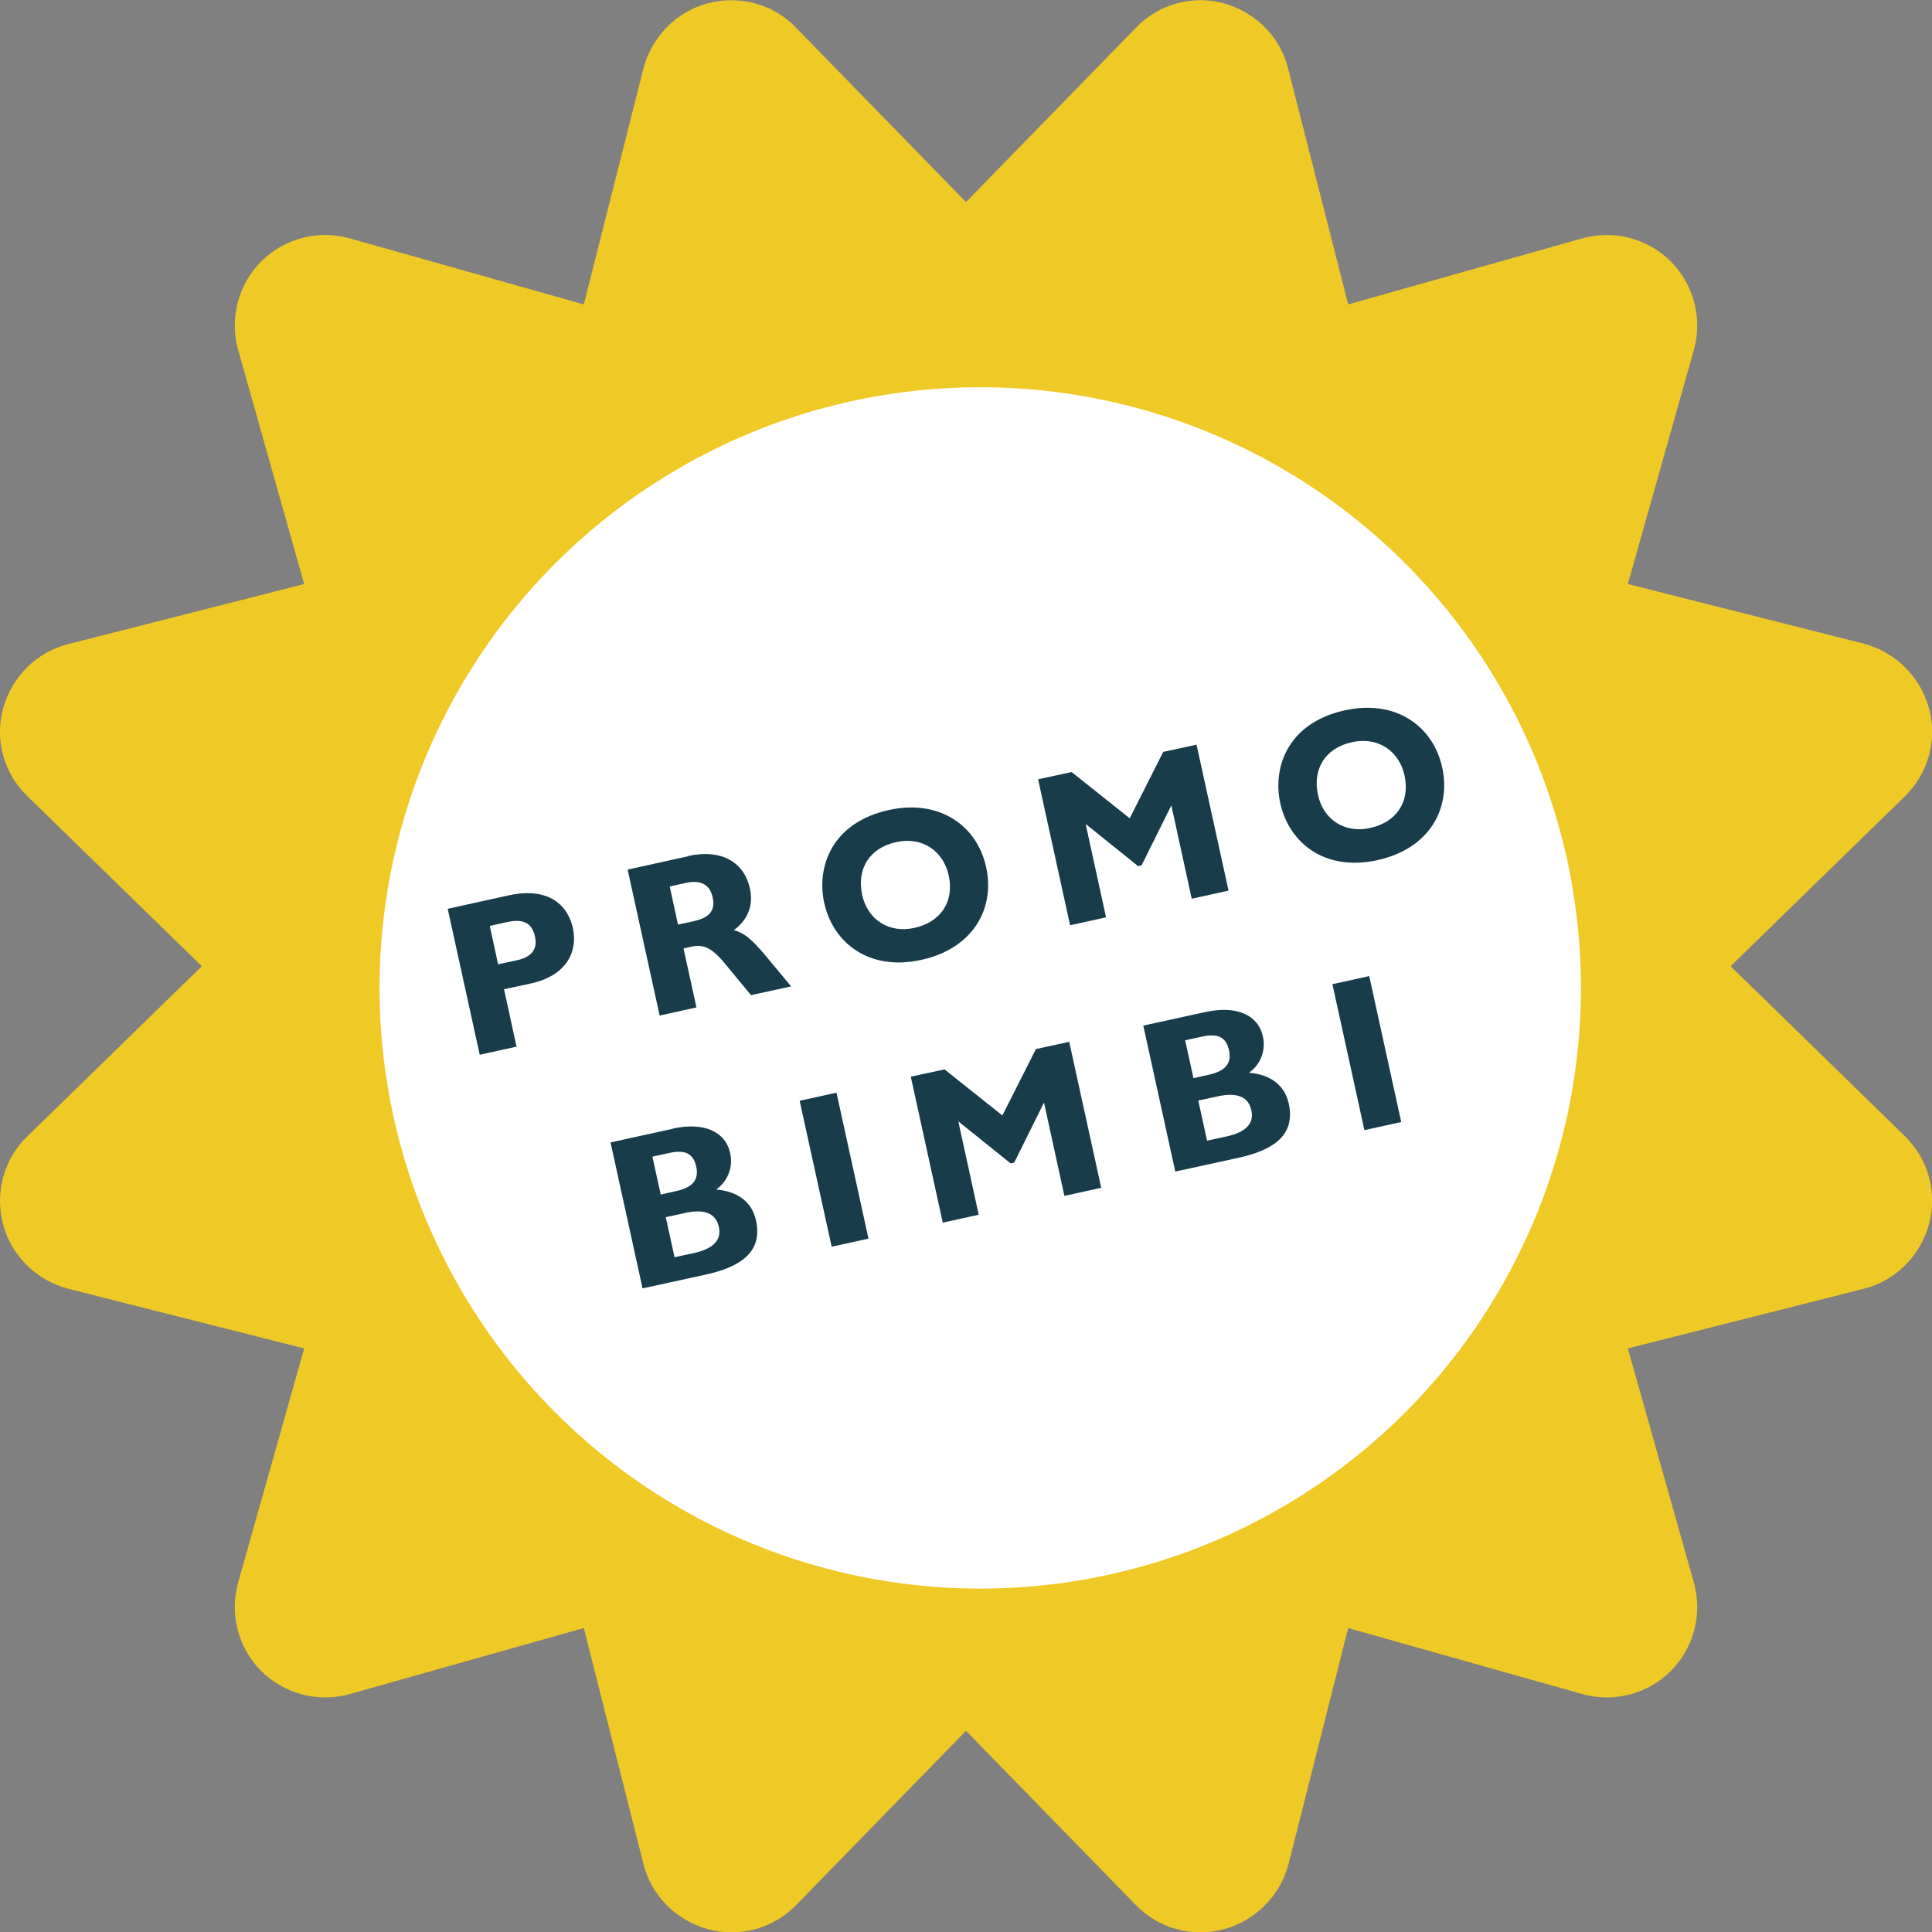
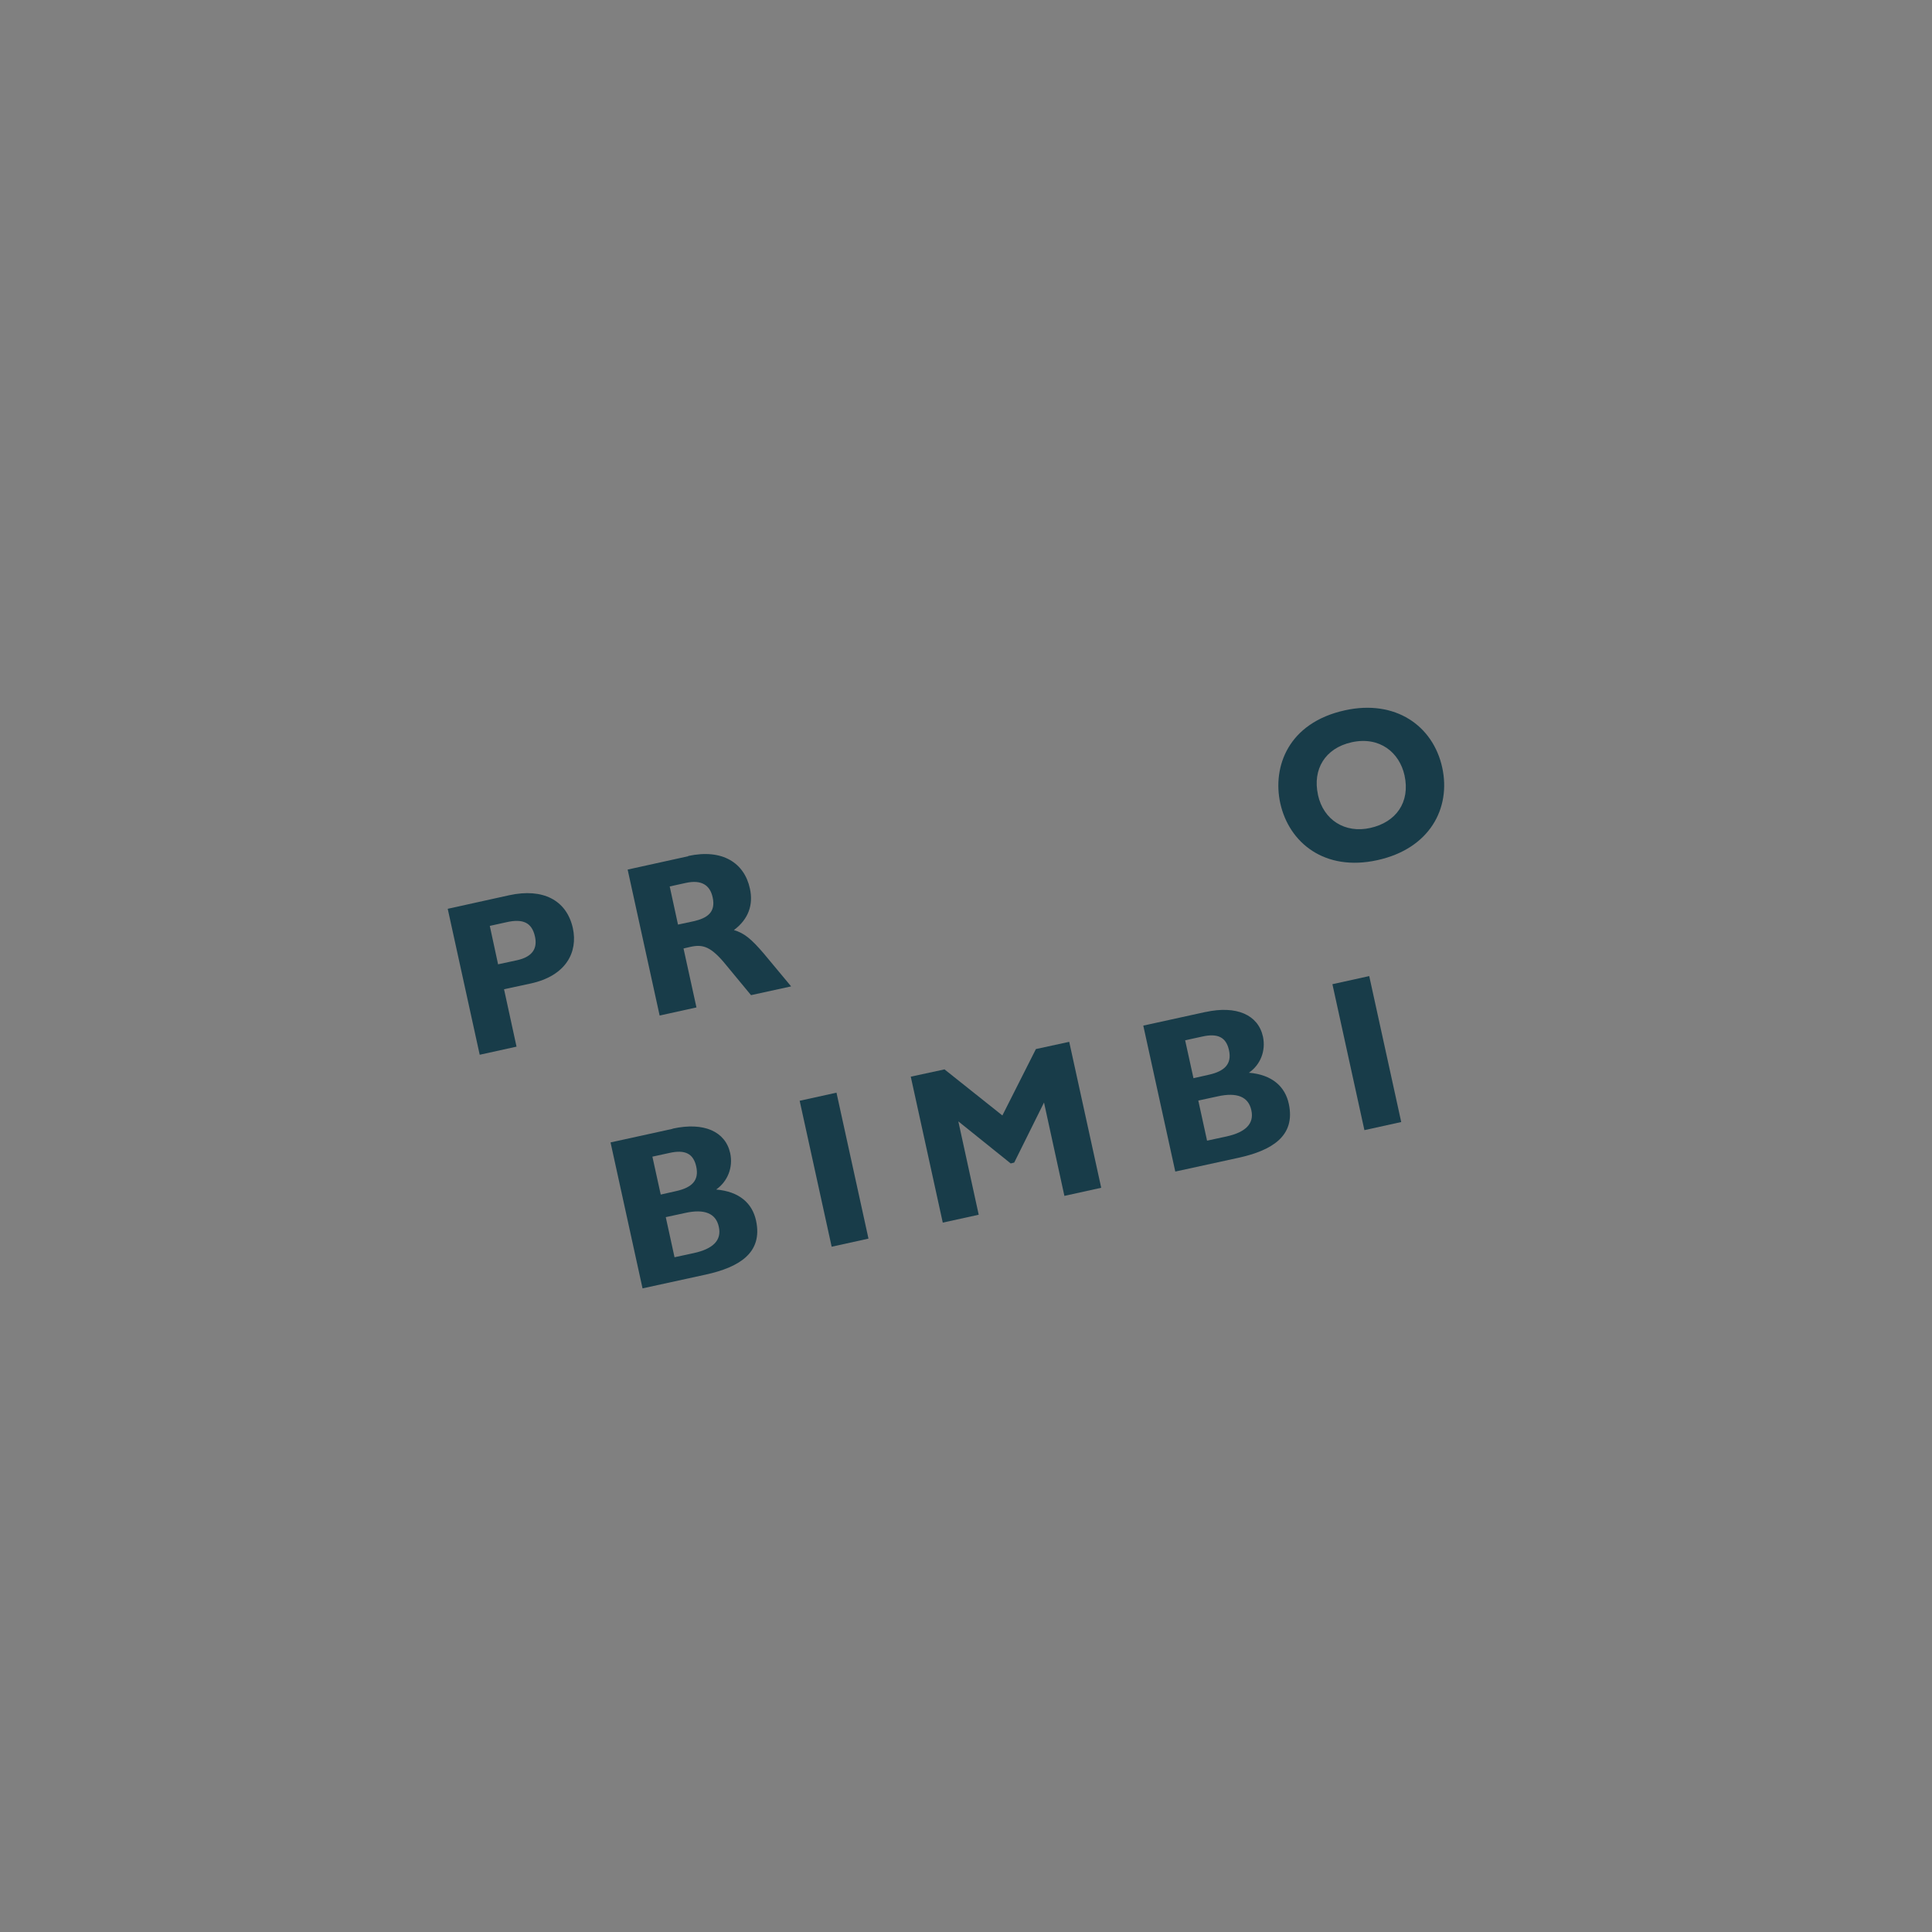
<svg xmlns="http://www.w3.org/2000/svg" id="Livello_2" viewBox="0 0 88.16 88.16">
  <rect x="0" y="0" width="88.16" height="88.16" fill="#808080" stroke="none" />
  <defs>
    <style>      .cls-1 {        fill: #efc926;      }      .cls-2 {        fill: #fff;      }      .cls-3 {        fill: #183c49;      }    </style>
  </defs>
  <g id="Livello_2-2" data-name="Livello_2">
-     <path class="cls-1" d="M44.08,9.22l7.75-7.95c1.03-1.08,2.57-1.51,4.01-1.12,1.45.4,2.58,1.53,2.94,2.98l2.74,10.76,10.67-3.01c1.45-.41,3,0,4.05,1.05,1.05,1.05,1.46,2.6,1.05,4.05l-3.01,10.67,10.76,2.72c1.45.38,2.58,1.5,2.98,2.94.4,1.45-.03,2.98-1.1,4.03l-7.95,7.75,7.95,7.75c1.07,1.05,1.5,2.58,1.1,4.03-.4,1.45-1.53,2.58-2.98,2.94l-10.76,2.72,3.01,10.67c.41,1.45,0,3-1.05,4.05-1.05,1.05-2.6,1.46-4.05,1.05l-10.67-3.01-2.72,10.76c-.38,1.45-1.5,2.58-2.94,2.98-1.45.4-2.98-.03-4.03-1.1l-7.75-7.95-7.75,7.95c-1.05,1.07-2.58,1.5-4.03,1.1-1.45-.4-2.58-1.53-2.94-2.98l-2.72-10.76-10.67,3.01c-1.45.41-3,0-4.05-1.05-1.05-1.05-1.46-2.6-1.05-4.05l3.01-10.67-10.76-2.72c-1.45-.38-2.6-1.5-2.98-2.94s.03-3,1.12-4.03l7.95-7.75-7.95-7.75c-1.08-1.03-1.51-2.57-1.12-4.01.4-1.45,1.53-2.58,2.98-2.94l10.76-2.74-3.01-10.67c-.41-1.45,0-3,1.05-4.05,1.05-1.05,2.6-1.46,4.05-1.05l10.67,3.01,2.72-10.76c.38-1.45,1.5-2.6,2.94-2.98s3,.03,4.03,1.12l7.75,7.95Z" />
-     <circle class="cls-2" cx="44.73" cy="45.08" r="27.41" />
    <g>
      <path class="cls-3" d="M23.24,40.85c1.52-.33,2.61.21,2.9,1.5.24,1.1-.31,2.18-1.93,2.53l-1.21.26.57,2.62-1.68.37-1.46-6.66,2.81-.62ZM22.74,44l.84-.18c.74-.16.95-.56.83-1.09-.14-.62-.53-.82-1.29-.65l-.77.17.38,1.76Z" />
      <path class="cls-3" d="M31.4,39.06c1.57-.34,2.57.32,2.82,1.49.16.73-.06,1.39-.73,1.89.47.14.79.4,1.37,1.08l1.24,1.49-1.83.4-1.1-1.33c-.73-.91-1.1-1-1.68-.87l-.3.07.59,2.69-1.68.37-1.46-6.66,2.77-.61ZM30.94,42.19l.7-.15c.63-.14,1.03-.41.88-1.09-.12-.56-.51-.82-1.23-.66l-.73.16.38,1.75Z" />
-       <path class="cls-3" d="M45,39.57c.41,1.87-.58,3.71-2.96,4.23-2.4.53-4.03-.79-4.43-2.6-.36-1.65.35-3.67,2.96-4.24,2.29-.5,4.01.7,4.43,2.61ZM39.34,40.83c.25,1.15,1.24,1.77,2.39,1.51,1.17-.26,1.83-1.17,1.56-2.4-.23-1.04-1.13-1.79-2.41-1.51-1.22.27-1.79,1.24-1.54,2.39Z" />
-       <path class="cls-3" d="M48.9,35.23l2.65,2.11,1.53-3.03,1.52-.33,1.46,6.66-1.68.37-.93-4.26-1.36,2.74-.16.03-2.39-1.92.93,4.26-1.64.36-1.46-6.66,1.53-.33Z" />
      <path class="cls-3" d="M65.81,35.02c.41,1.87-.58,3.71-2.96,4.23-2.4.53-4.03-.79-4.43-2.6-.36-1.65.35-3.67,2.96-4.24,2.29-.5,4.01.7,4.43,2.61ZM60.14,36.27c.25,1.15,1.24,1.77,2.39,1.51,1.17-.26,1.83-1.17,1.56-2.4-.23-1.04-1.13-1.79-2.41-1.51-1.22.27-1.79,1.24-1.54,2.39Z" />
      <path class="cls-3" d="M30.7,51.5c1.42-.31,2.4.13,2.62,1.12.14.66-.12,1.29-.64,1.66,1.06.09,1.65.63,1.82,1.42.32,1.48-.79,2.13-2.29,2.46l-2.89.63-1.46-6.66,2.83-.62ZM30.15,54.51l.71-.16c.71-.16,1.05-.48.91-1.12-.13-.59-.51-.78-1.22-.62l-.78.17.38,1.73ZM31.66,57.18c.87-.19,1.28-.58,1.14-1.2-.13-.61-.65-.83-1.54-.63l-.88.19.4,1.83.88-.19Z" />
      <path class="cls-3" d="M38.17,49.86l1.46,6.66-1.68.37-1.46-6.66,1.68-.37Z" />
      <path class="cls-3" d="M43.09,48.79l2.65,2.11,1.53-3.03,1.52-.33,1.46,6.66-1.68.37-.93-4.26-1.36,2.74-.16.04-2.39-1.92.93,4.26-1.64.36-1.46-6.66,1.53-.33Z" />
      <path class="cls-3" d="M55.01,46.18c1.42-.31,2.4.13,2.62,1.12.14.66-.12,1.29-.64,1.65,1.06.09,1.65.63,1.82,1.42.32,1.48-.79,2.13-2.29,2.46l-2.89.63-1.46-6.66,2.83-.62ZM54.46,49.2l.71-.16c.71-.16,1.05-.49.91-1.12-.13-.59-.51-.78-1.22-.62l-.78.17.38,1.73ZM55.96,51.86c.87-.19,1.28-.58,1.14-1.2-.13-.61-.65-.83-1.54-.63l-.88.19.4,1.83.88-.19Z" />
      <path class="cls-3" d="M62.48,44.54l1.46,6.66-1.68.37-1.46-6.66,1.68-.37Z" />
    </g>
  </g>
</svg>